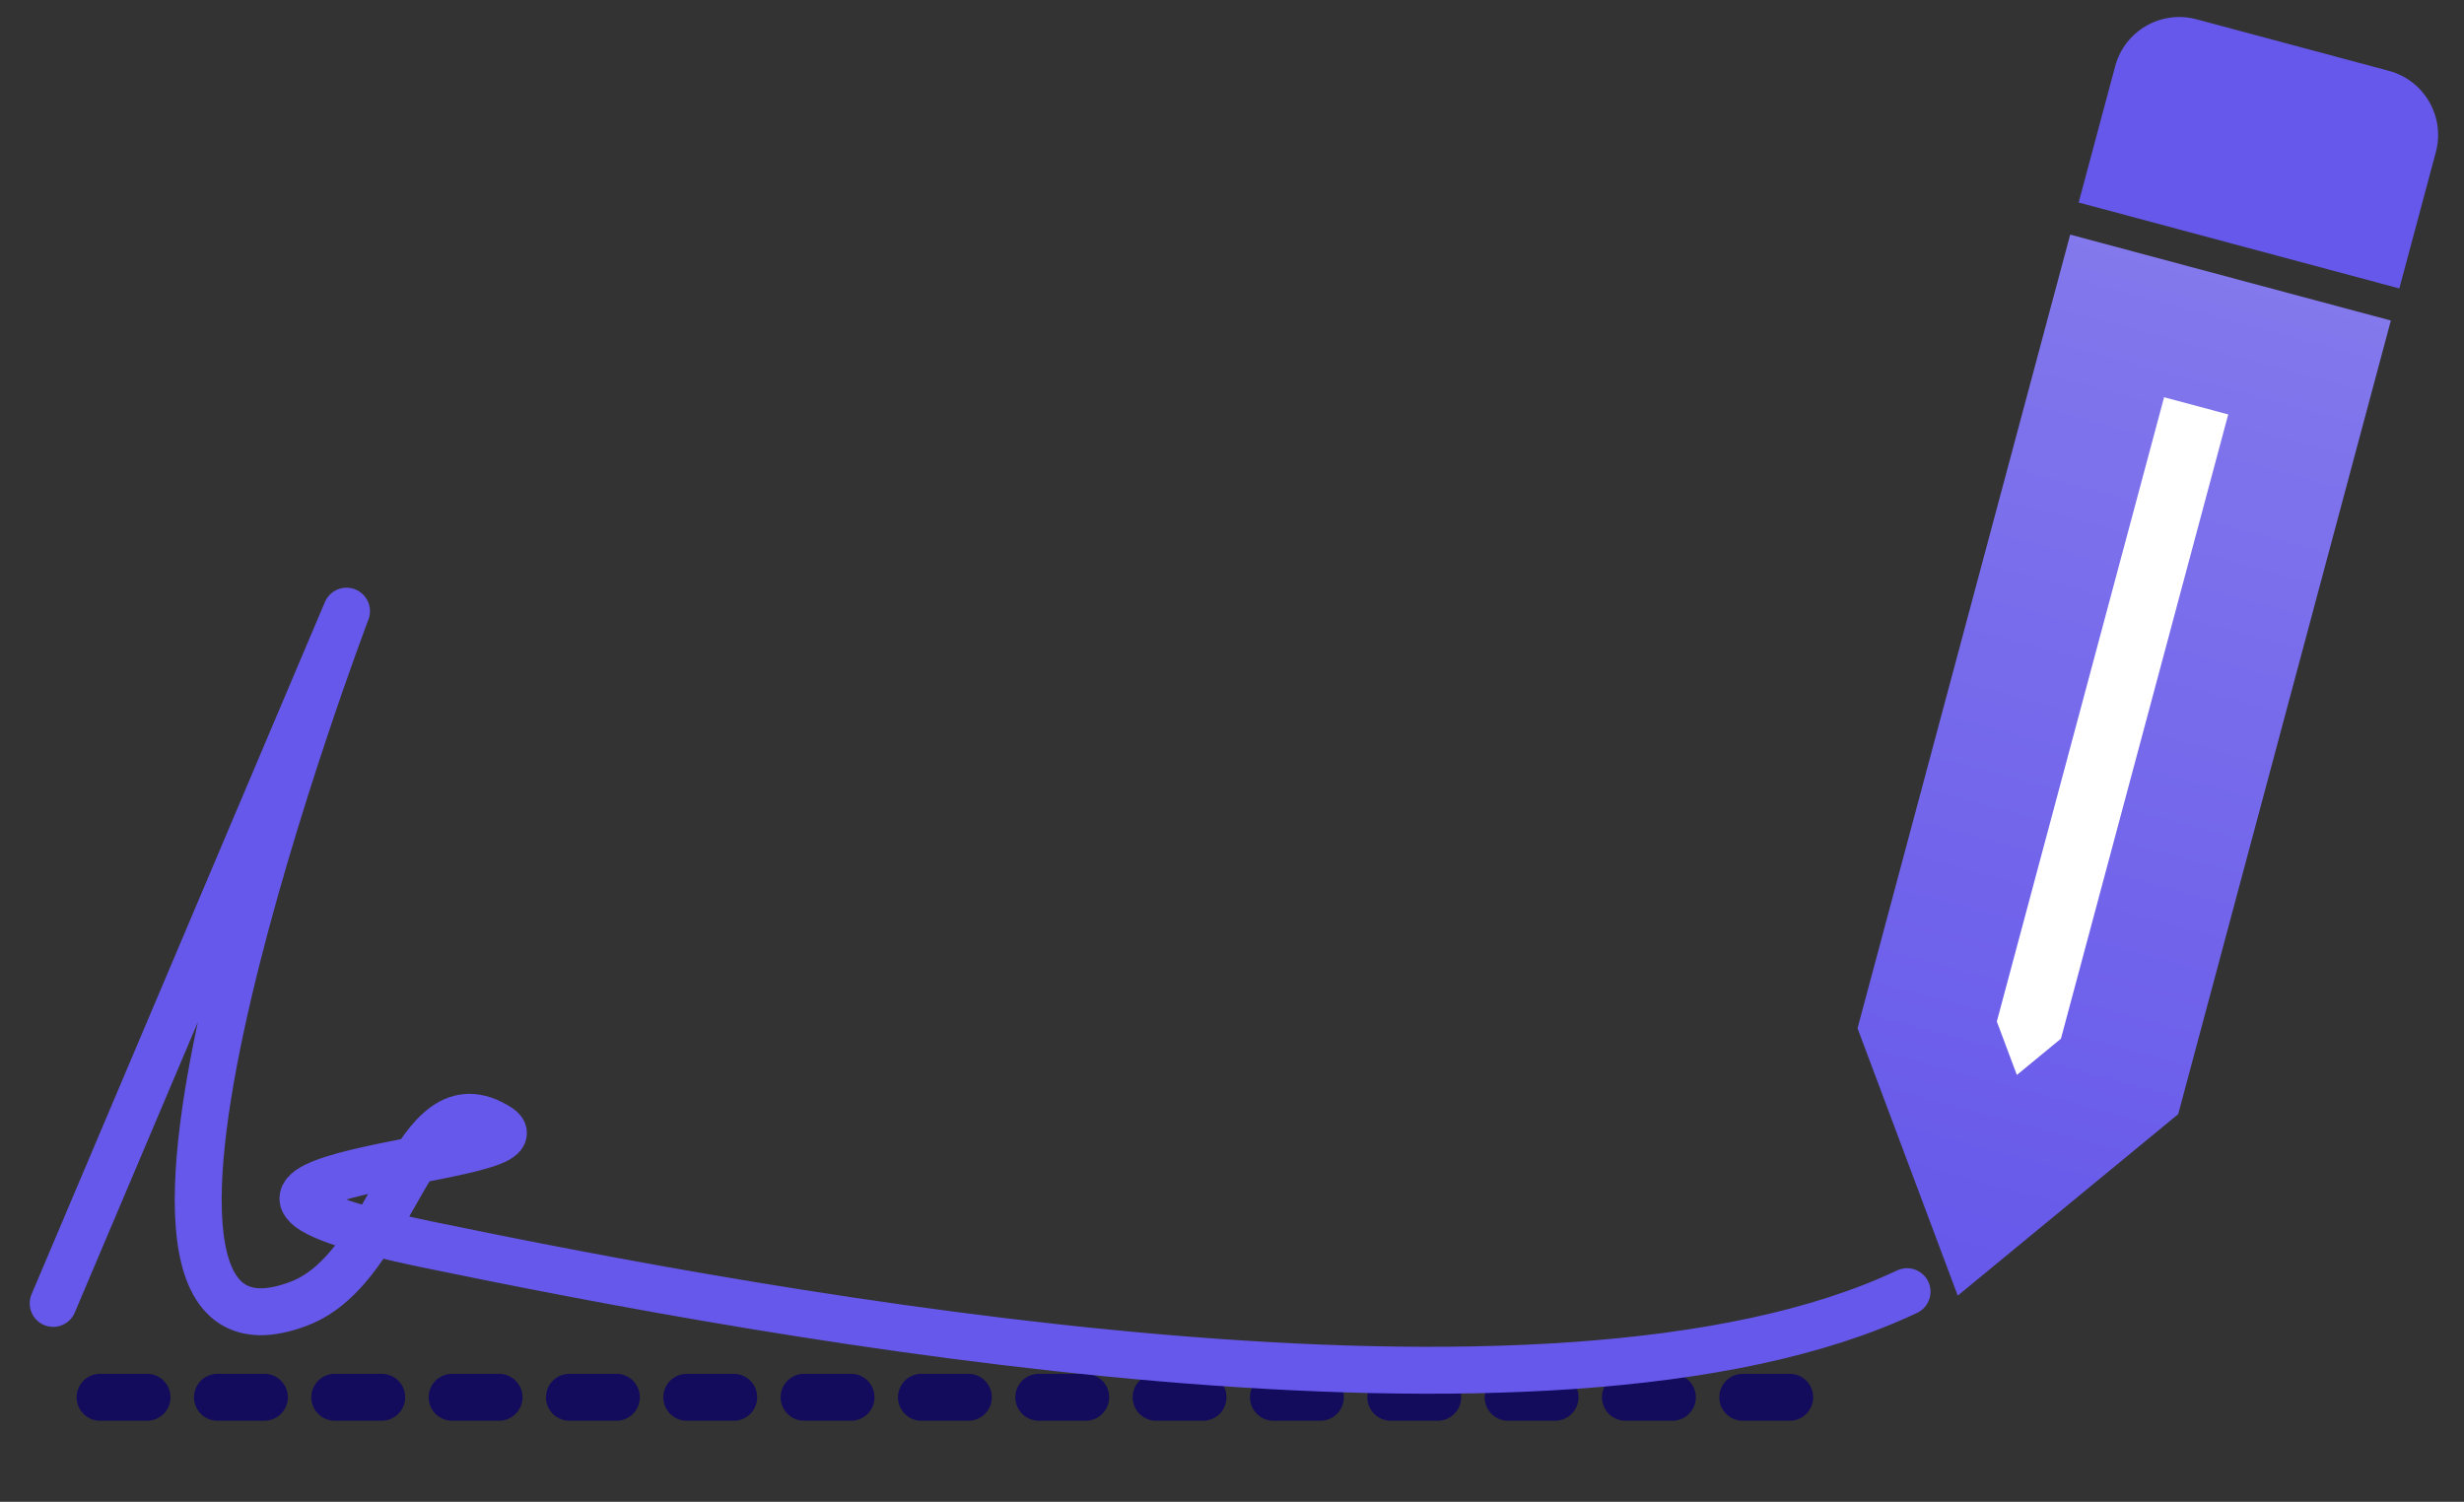
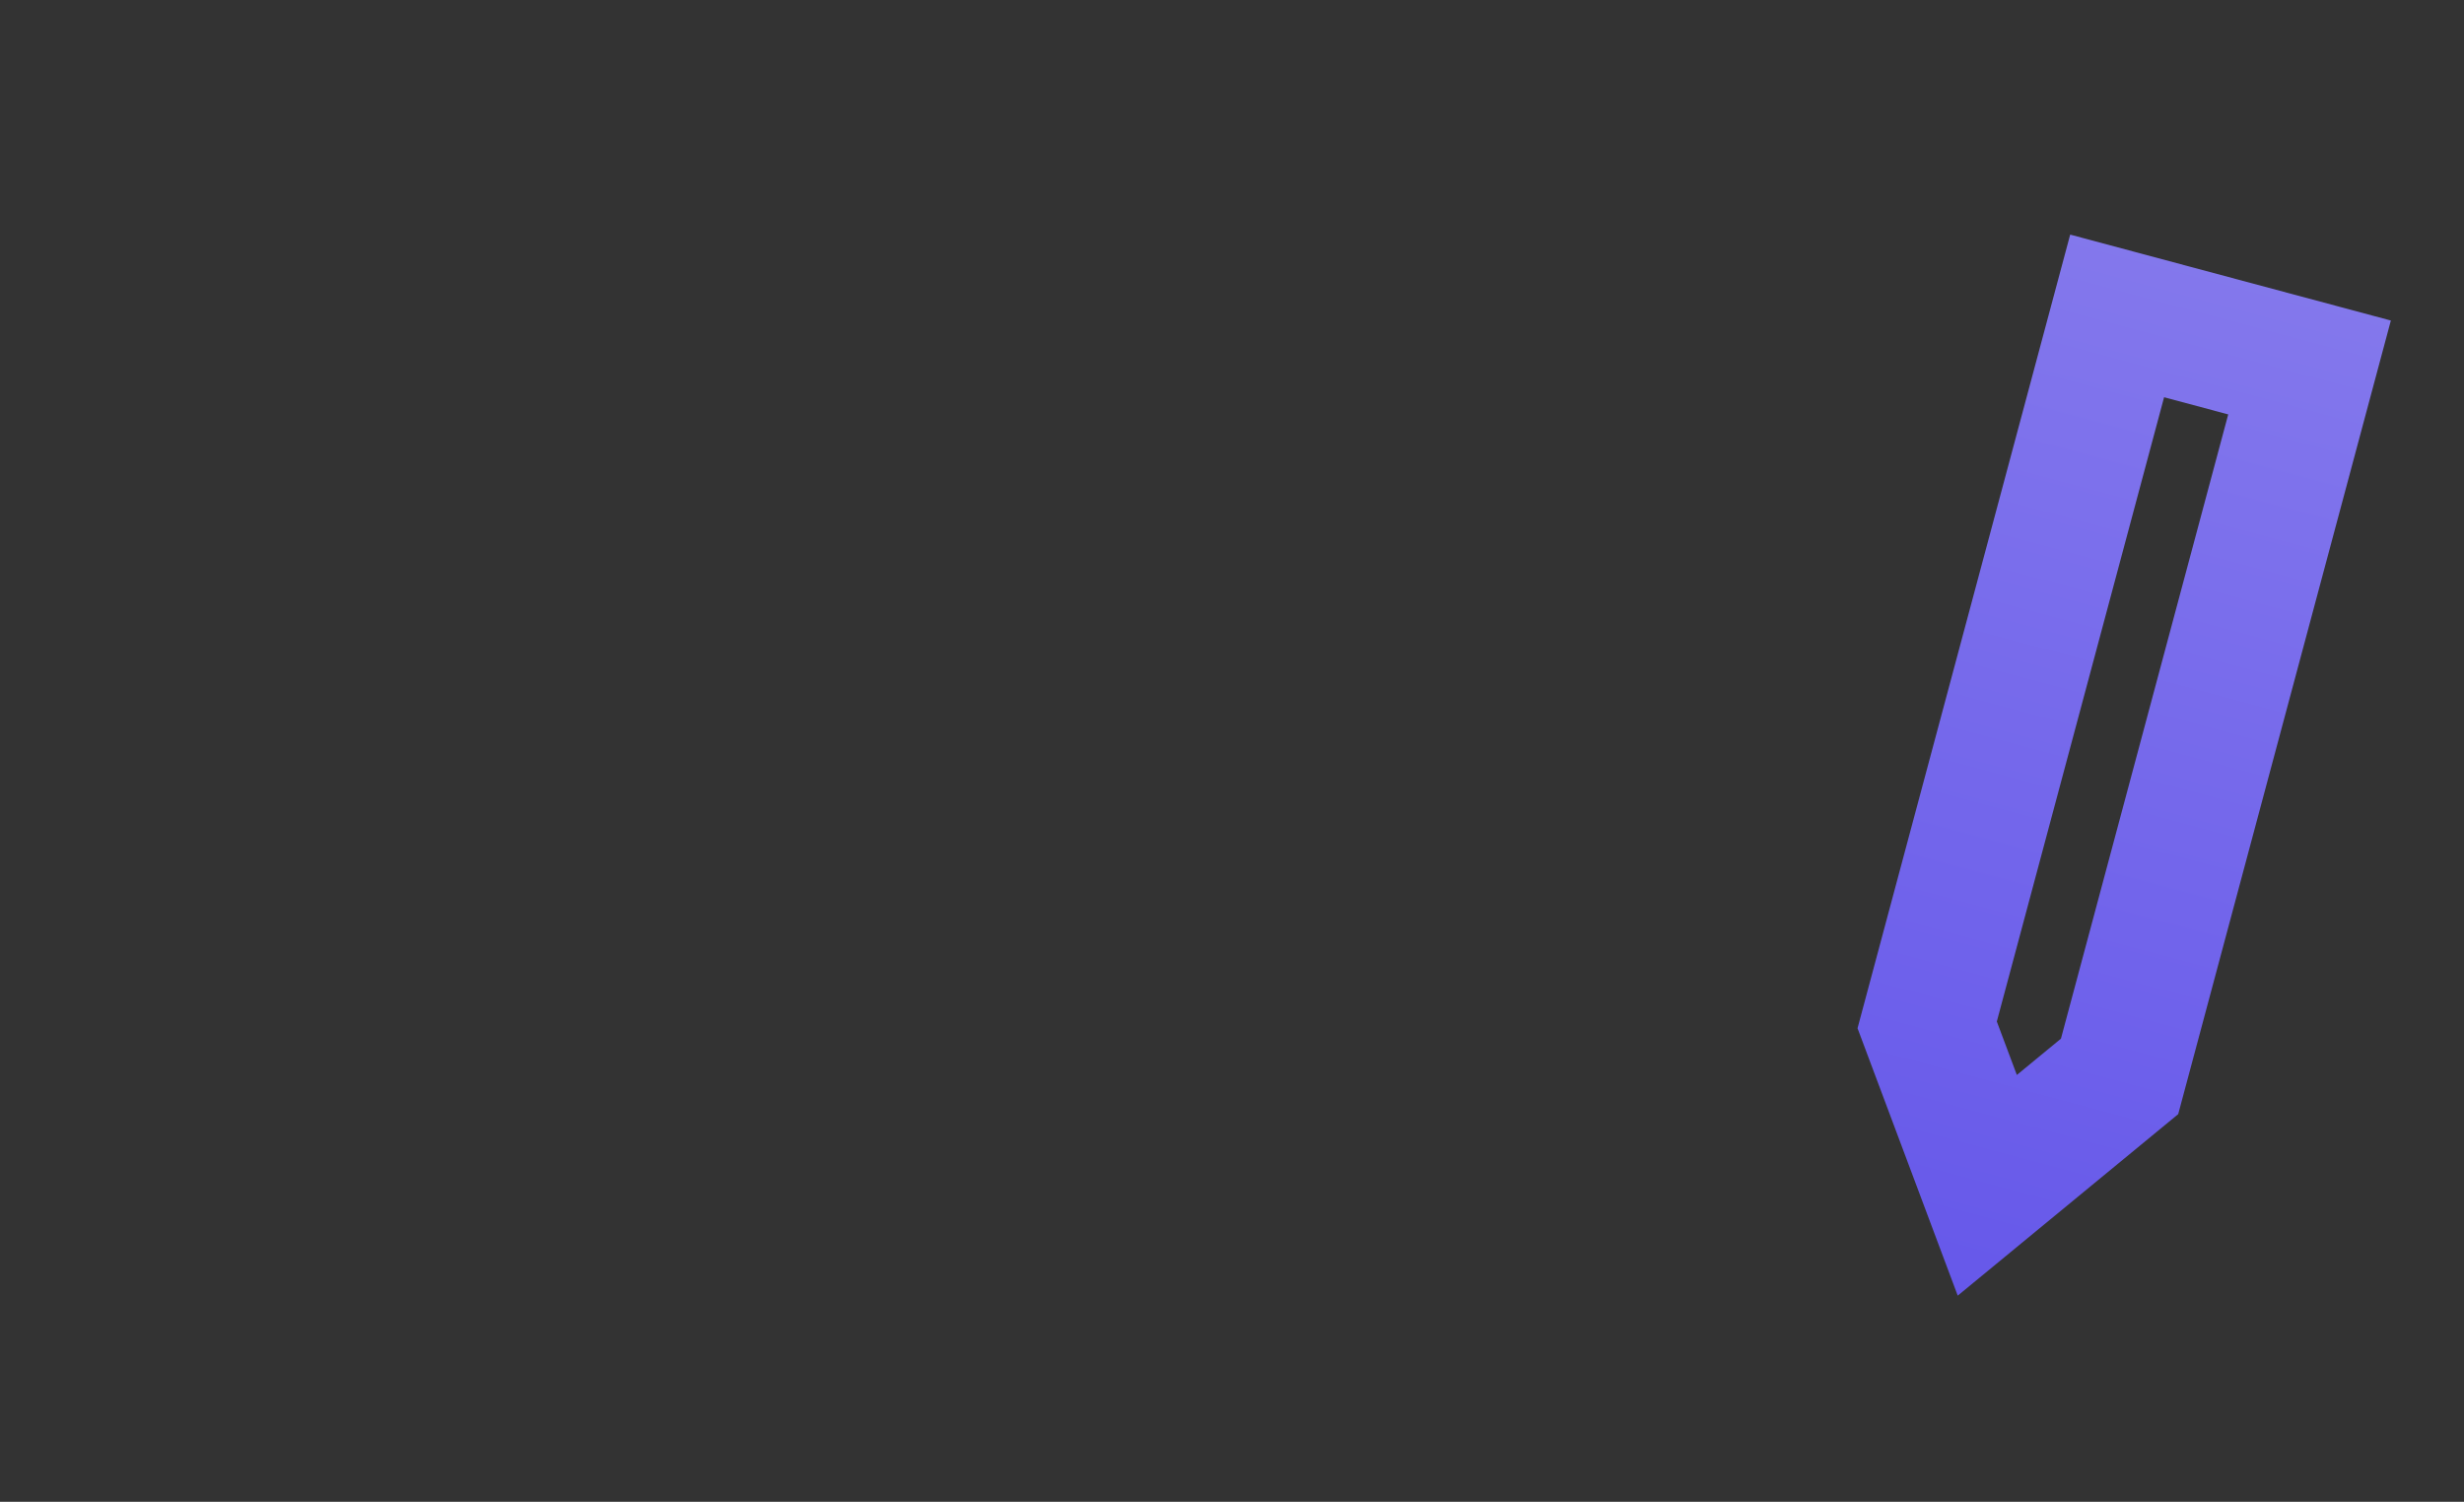
<svg xmlns="http://www.w3.org/2000/svg" width="105" height="64" viewBox="0 0 105 64" fill="none">
  <rect x="0" y="0" width="105" height="64" fill="#333333" stroke="none" />
-   <rect x="91.055" y="15.777" width="5.659" height="31.123" transform="rotate(15 91.055 15.777)" fill="white" />
  <path d="M98.418 15.66L90.323 45.871L84.686 50.512L82.124 43.675L90.219 13.463L98.418 15.66Z" stroke="url(#paint0_linear_642_461)" stroke-width="5.659" />
-   <path d="M101.799 3.019L93.6 0.822C92.091 0.418 90.539 1.313 90.135 2.823L88.579 8.63L102.244 12.292L103.8 6.484C104.204 4.975 103.309 3.423 101.799 3.019Z" fill="#6658EA" />
-   <path d="M4.266 59.545H78.766" stroke="#130B5B" stroke-width="2" stroke-linecap="round" stroke-linejoin="round" stroke-dasharray="2 3" />
-   <path d="M2.266 55.545L14.766 26.045C14.766 26.045 1.992 59.699 12.766 55.545C16.896 53.952 17.542 45.651 21.266 48.045C23.553 49.516 3.766 50.045 18.266 53.045C32.766 56.045 66.066 62.245 81.266 55.045" stroke="#6658EA" stroke-width="2" stroke-linecap="round" stroke-linejoin="round" />
  <defs>
    <linearGradient id="paint0_linear_642_461" x1="83.426" y1="55.215" x2="97.706" y2="1.922" gradientUnits="userSpaceOnUse">
      <stop stop-color="#6658EA" />
      <stop offset="1" stop-color="#8A7FED" />
    </linearGradient>
  </defs>
</svg>